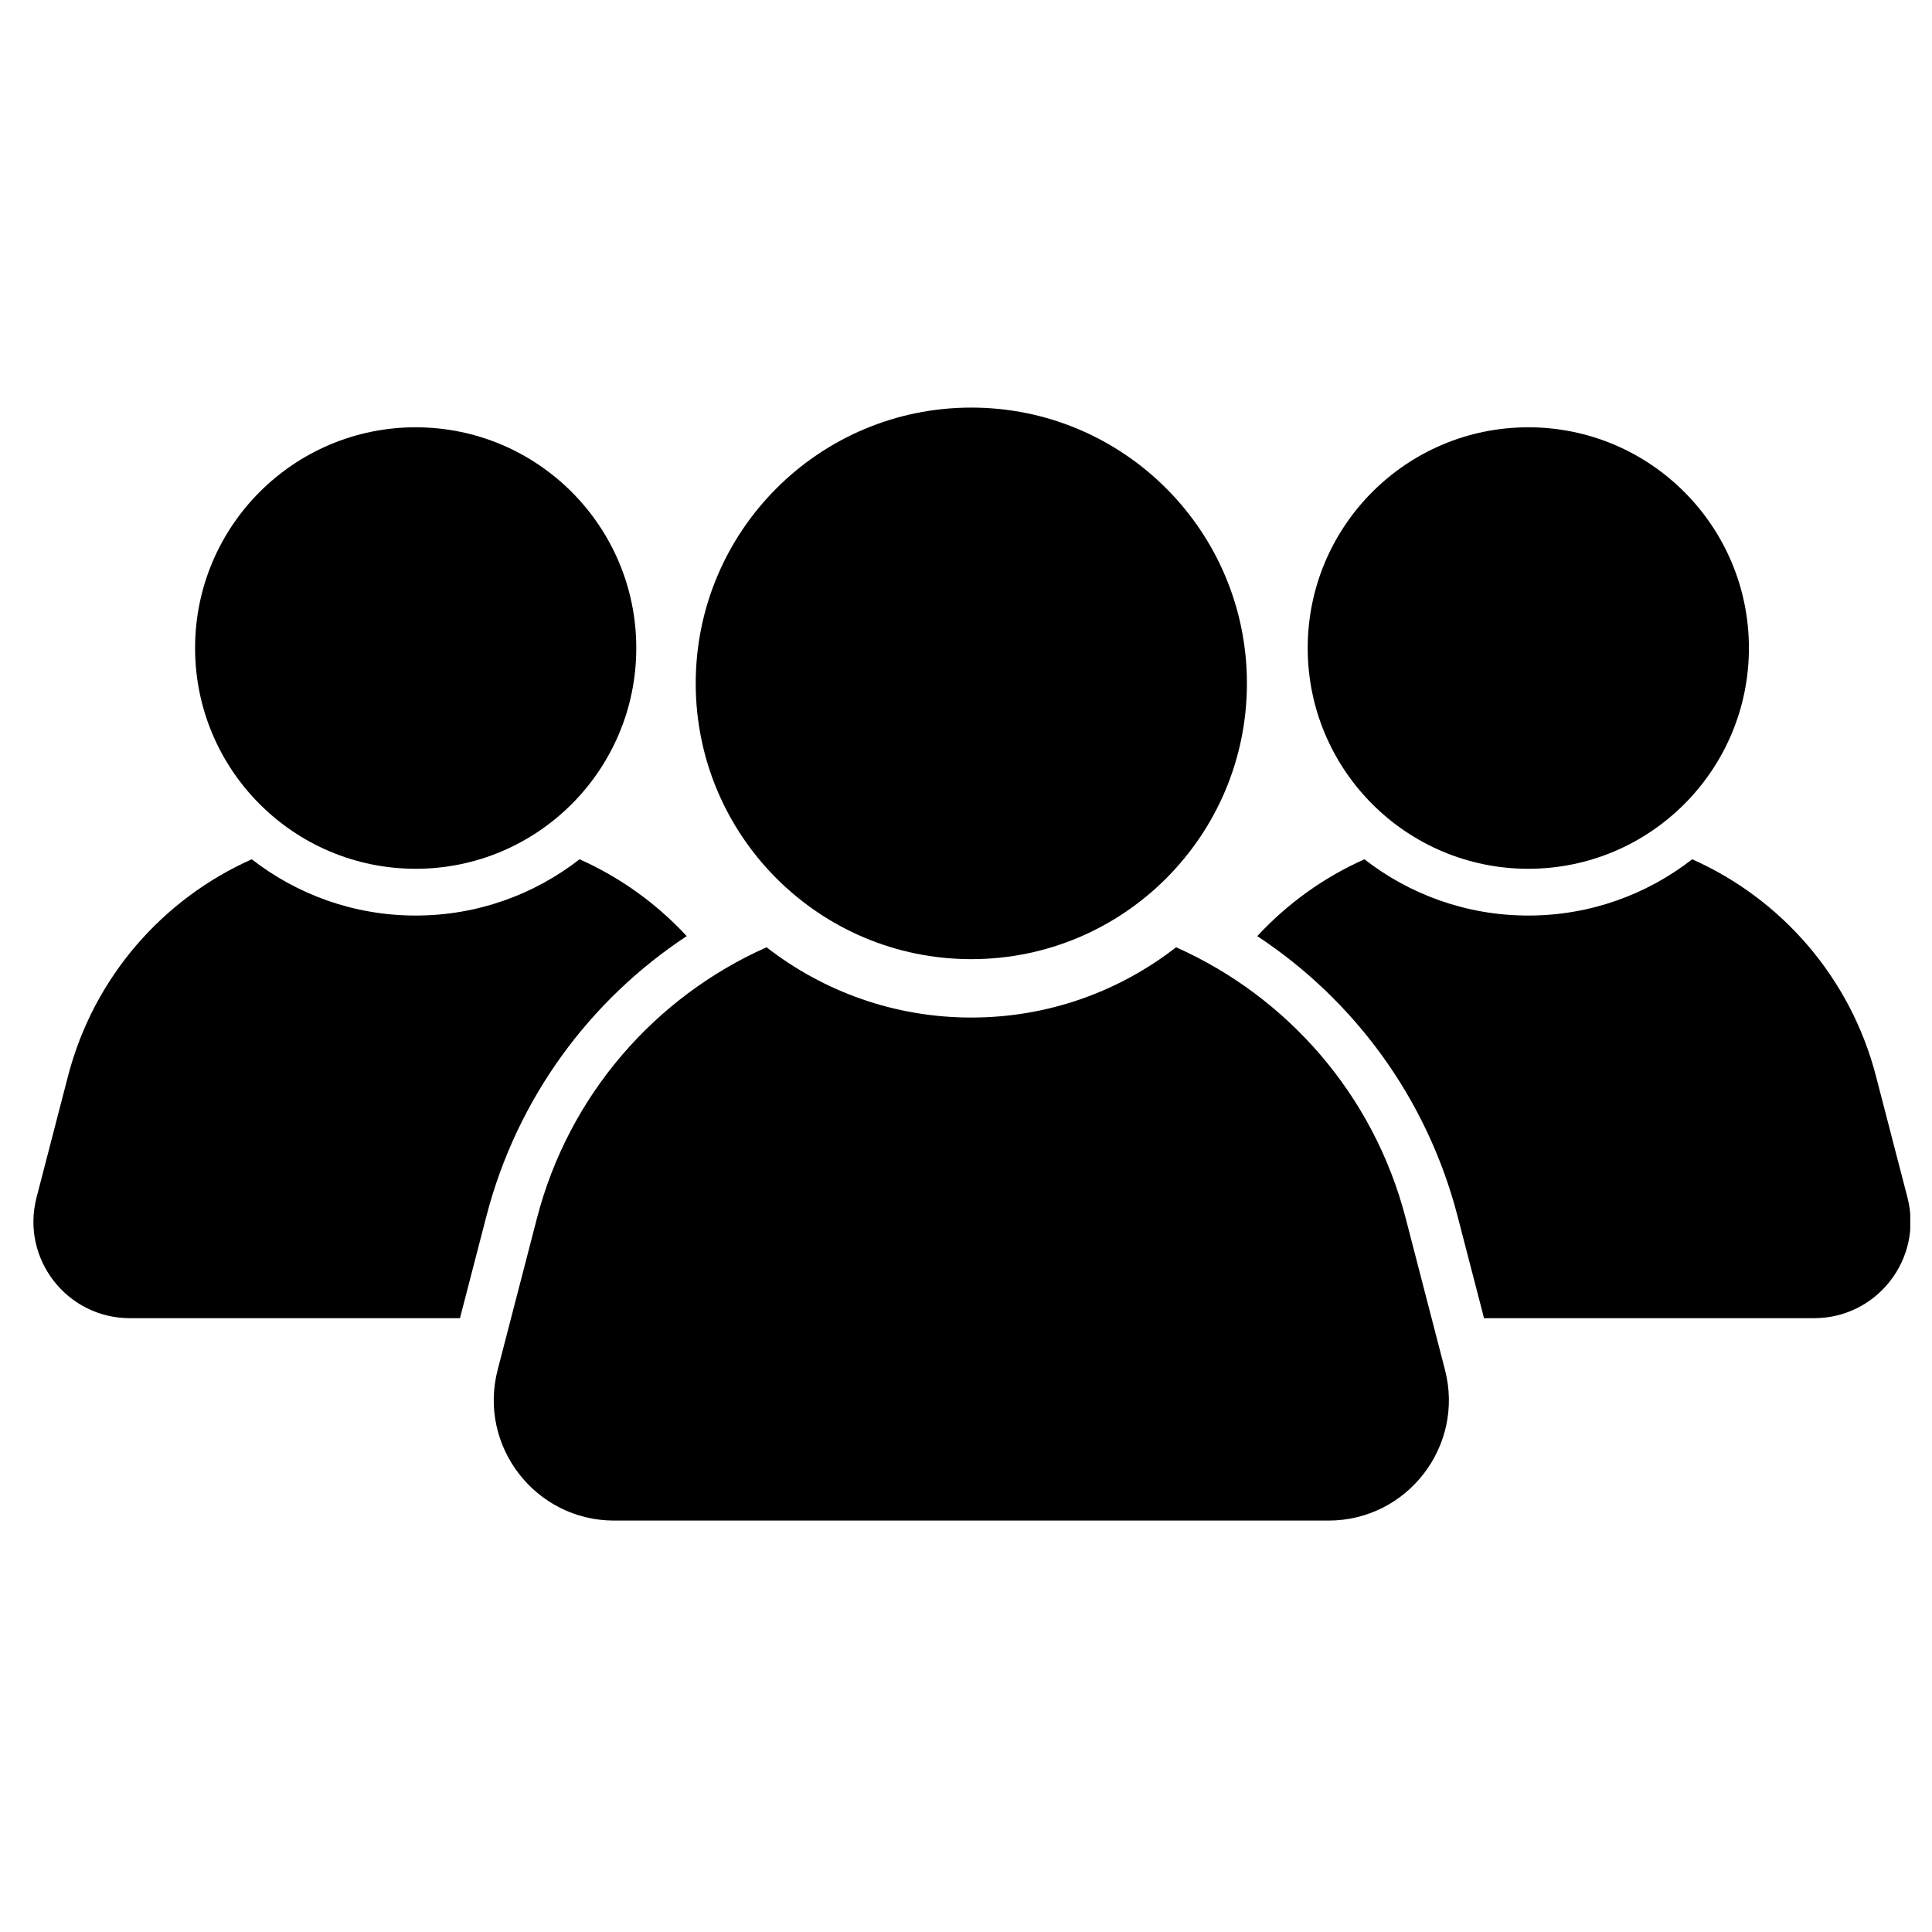
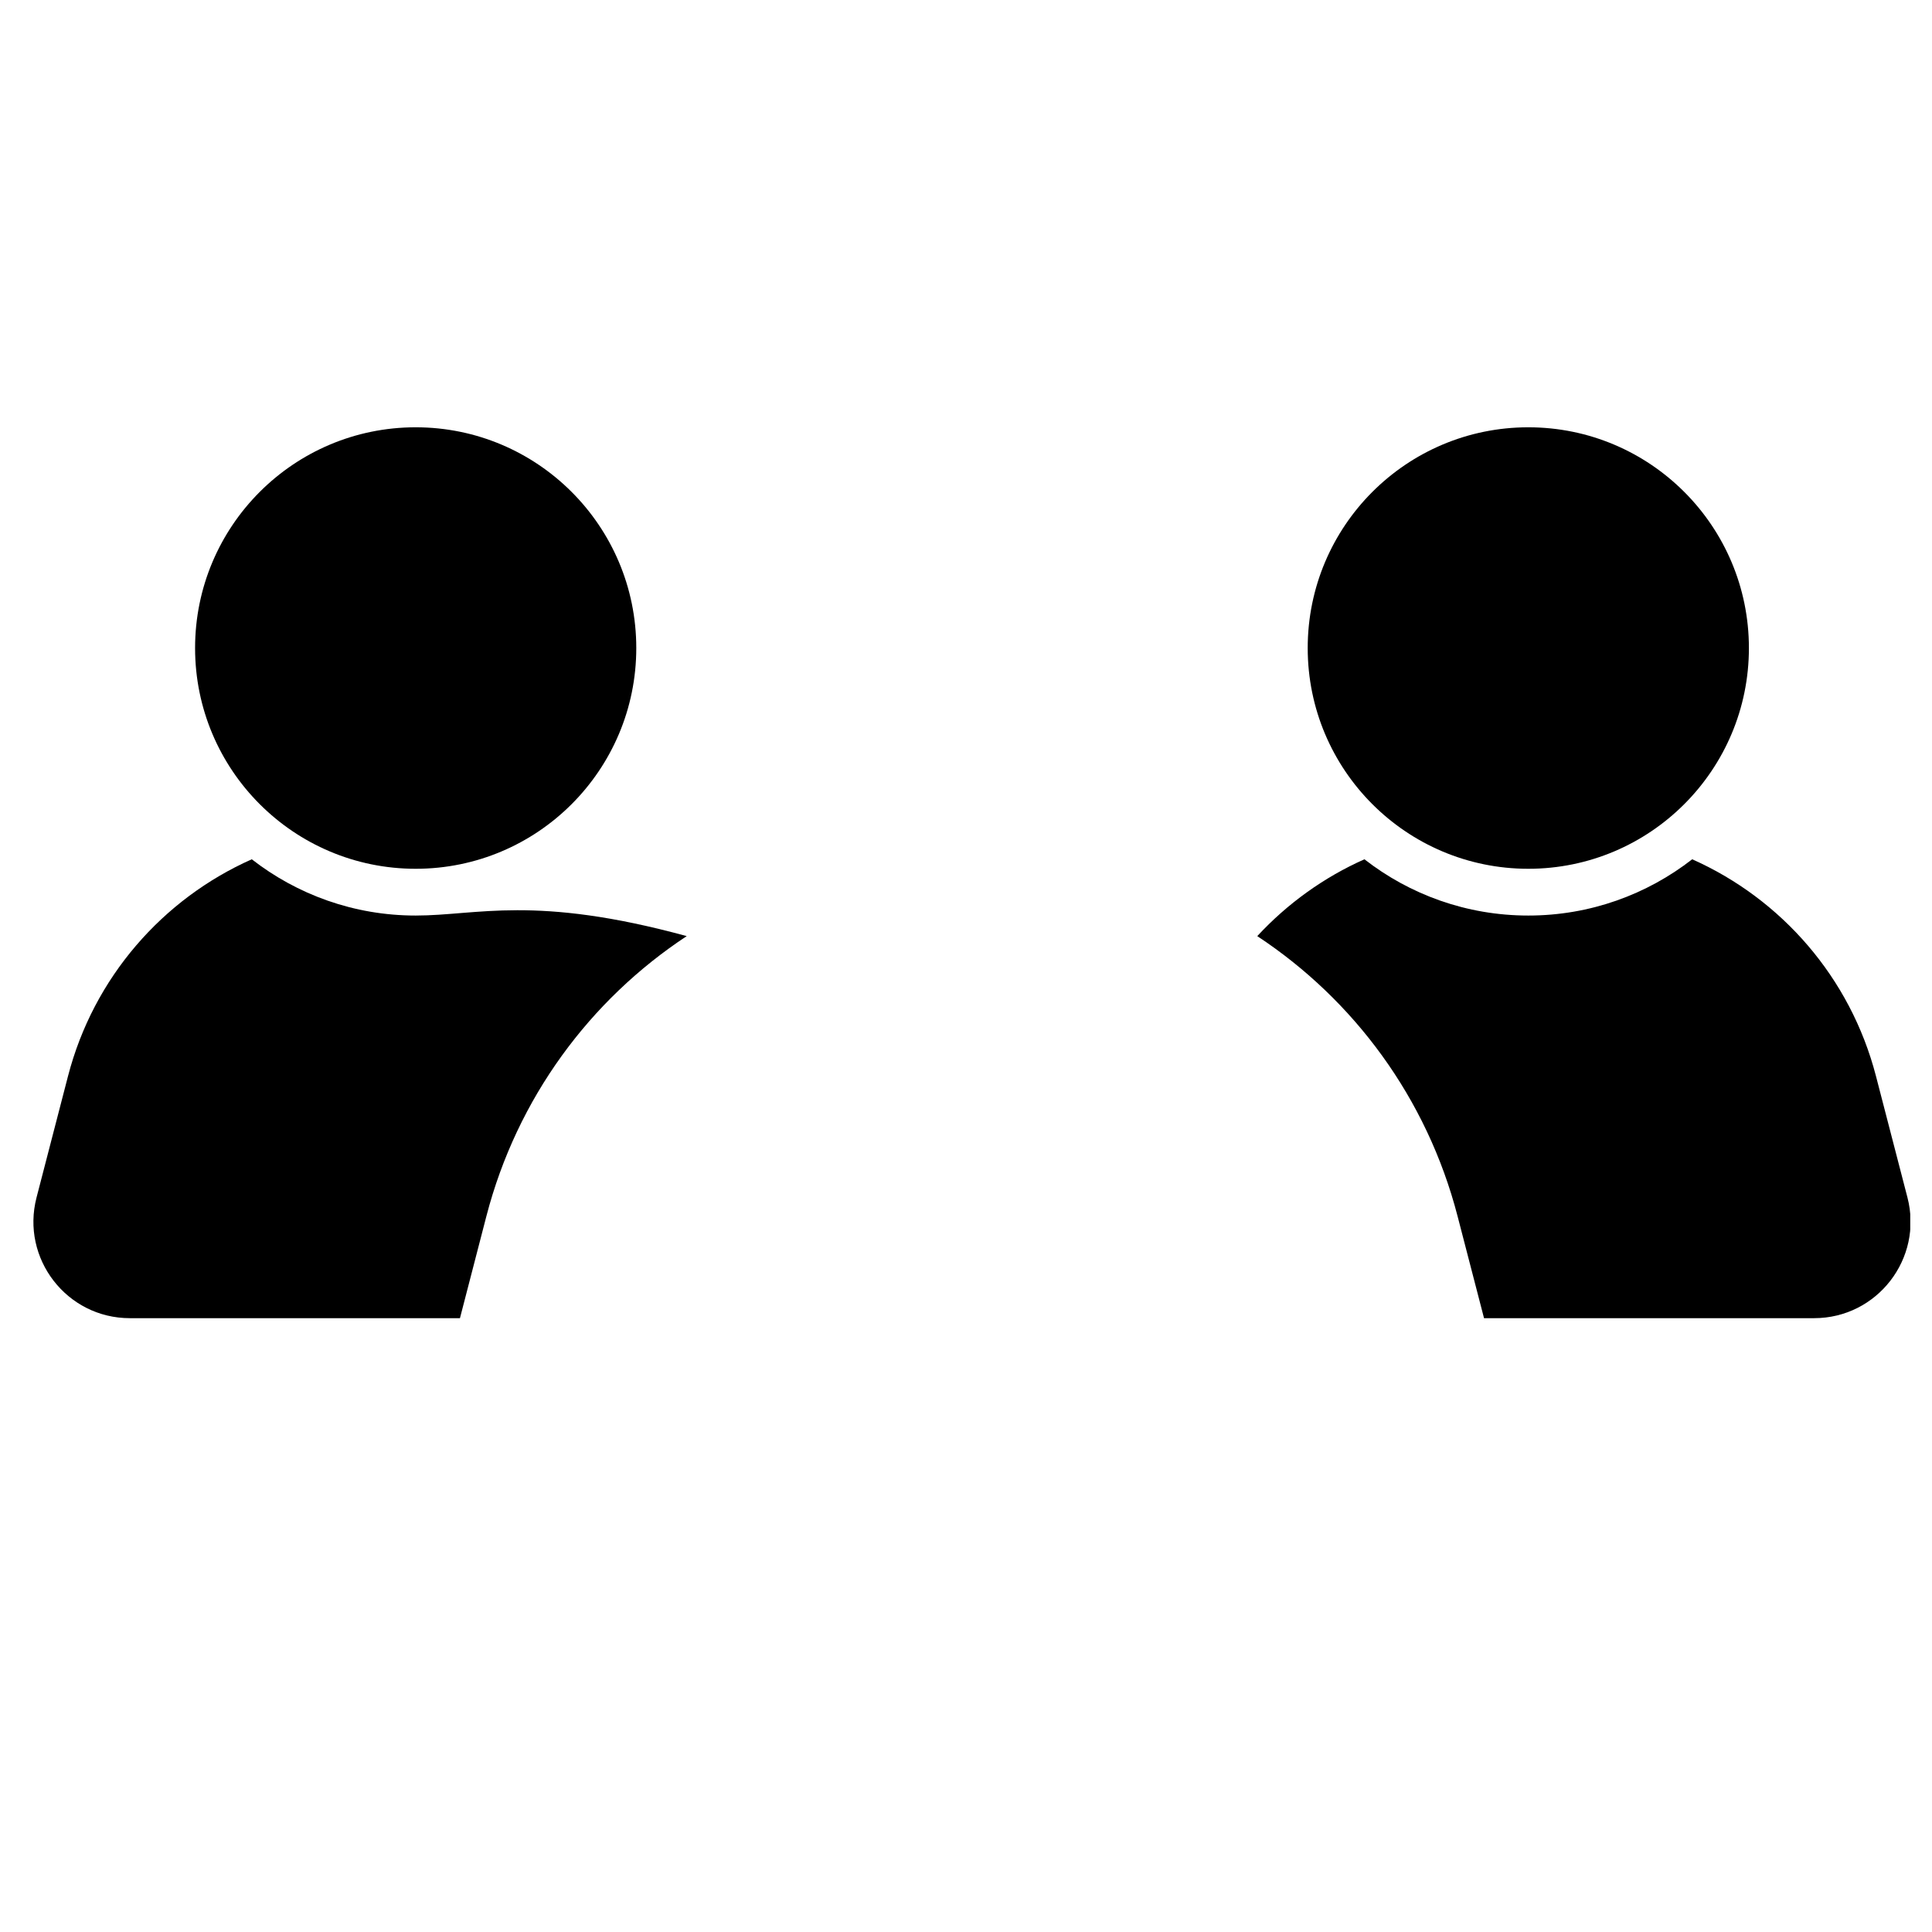
<svg xmlns="http://www.w3.org/2000/svg" width="700" zoomAndPan="magnify" viewBox="0 0 525 525" height="700" preserveAspectRatio="xMidYMid meet" version="1.0">
  <defs>
    <clipPath id="6e8a29400f">
-       <path d="M 189 110.41 L 339 110.41 L 339 261 L 189 261 Z M 189 110.41 " clip-rule="nonzero" />
-     </clipPath>
+       </clipPath>
    <clipPath id="fd438f05aa">
      <path d="M 134 257 L 394 257 L 394 413.207 L 134 413.207 Z M 134 257 " clip-rule="nonzero" />
    </clipPath>
    <clipPath id="707c080e4d">
      <path d="M 341.637 233 L 519.09 233 L 519.09 359 L 341.637 359 Z M 341.637 233 " clip-rule="nonzero" />
    </clipPath>
  </defs>
  <g clip-path="url(#6e8a29400f)">
-     <path fill="#000000" d="M 189.055 185.695 C 189.055 144.305 222.586 110.758 263.941 110.758 C 305.305 110.758 338.836 144.305 338.836 185.695 C 338.836 227.086 305.305 260.641 263.941 260.641 C 222.586 260.641 189.055 227.086 189.055 185.695 " fill-opacity="1" fill-rule="nonzero" />
-   </g>
+     </g>
  <g clip-path="url(#fd438f05aa)">
-     <path fill="#000000" d="M 392.656 372.23 L 381.98 331.039 C 373.273 297.473 349.781 270.852 319.586 257.41 C 304.219 269.367 284.922 276.508 263.941 276.508 C 242.969 276.508 223.672 269.367 208.301 257.41 C 178.102 270.852 154.613 297.473 145.91 331.039 L 135.234 372.23 C 129.855 392.969 145.5 413.203 166.914 413.203 L 360.977 413.203 C 382.391 413.203 398.035 392.969 392.656 372.23 " fill-opacity="1" fill-rule="nonzero" />
-   </g>
+     </g>
  <path fill="#000000" d="M 53.012 176.098 C 53.012 142.969 79.852 116.113 112.957 116.113 C 146.062 116.113 172.902 142.969 172.902 176.098 C 172.902 209.227 146.062 236.082 112.957 236.082 C 79.852 236.082 53.012 209.227 53.012 176.098 " fill-opacity="1" fill-rule="nonzero" />
-   <path fill="#000000" d="M 132.172 330.484 C 140.5 298.379 160.355 271.688 186.609 254.379 C 178.426 245.543 168.527 238.41 157.488 233.5 C 145.191 243.07 129.742 248.789 112.957 248.789 C 96.164 248.789 80.719 243.07 68.418 233.5 C 44.246 244.254 25.445 265.566 18.48 292.43 L 9.93 325.402 C 5.625 342 18.148 358.199 35.285 358.199 L 124.988 358.199 L 132.172 330.484 " fill-opacity="1" fill-rule="nonzero" />
+   <path fill="#000000" d="M 132.172 330.484 C 140.5 298.379 160.355 271.688 186.609 254.379 C 145.191 243.07 129.742 248.789 112.957 248.789 C 96.164 248.789 80.719 243.07 68.418 233.5 C 44.246 244.254 25.445 265.566 18.48 292.43 L 9.93 325.402 C 5.625 342 18.148 358.199 35.285 358.199 L 124.988 358.199 L 132.172 330.484 " fill-opacity="1" fill-rule="nonzero" />
  <path fill="#000000" d="M 475.246 176.098 C 475.246 142.969 448.406 116.113 415.301 116.113 C 382.195 116.113 355.355 142.969 355.355 176.098 C 355.355 209.227 382.195 236.082 415.301 236.082 C 448.406 236.082 475.246 209.227 475.246 176.098 " fill-opacity="1" fill-rule="nonzero" />
  <g clip-path="url(#707c080e4d)">
    <path fill="#000000" d="M 396.078 330.484 C 387.754 298.379 367.898 271.688 341.648 254.379 C 349.828 245.543 359.73 238.41 370.766 233.5 C 383.066 243.07 398.508 248.789 415.301 248.789 C 432.09 248.789 447.531 243.07 459.84 233.5 C 484.008 244.254 502.809 265.566 509.777 292.43 L 518.328 325.402 C 522.629 342 510.105 358.199 492.965 358.199 L 403.27 358.199 L 396.078 330.484 " fill-opacity="1" fill-rule="nonzero" />
  </g>
</svg>